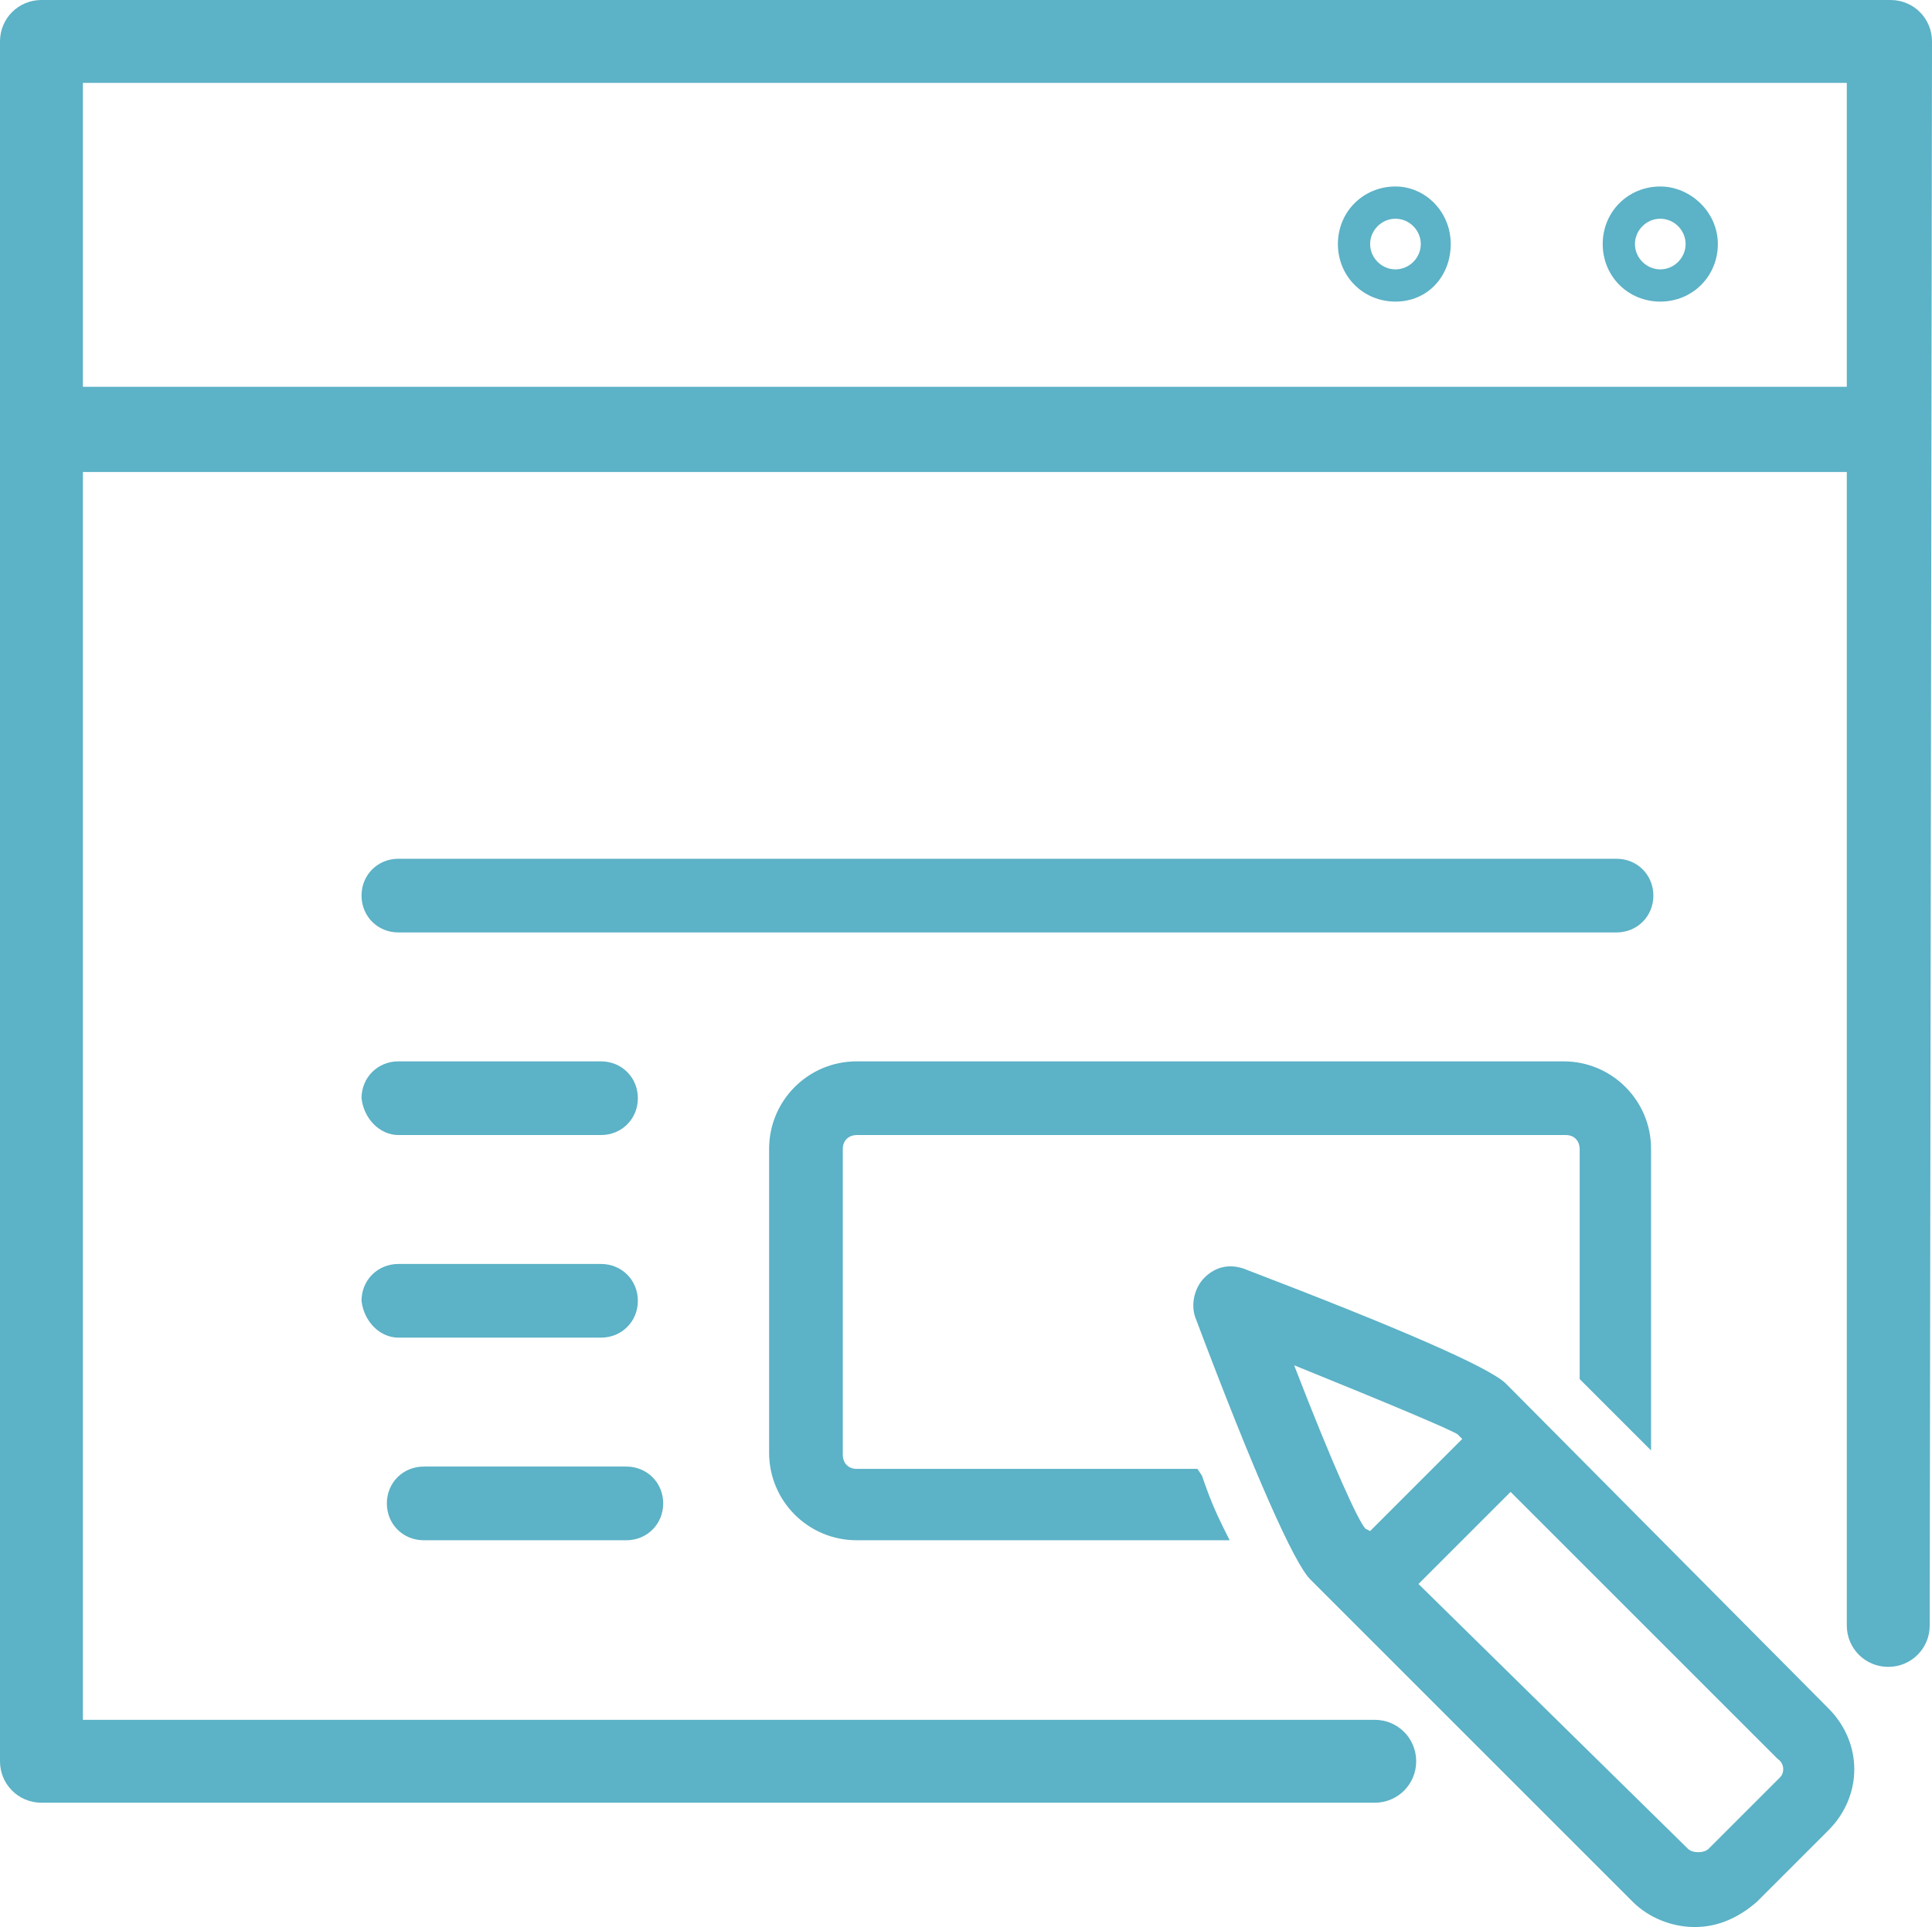
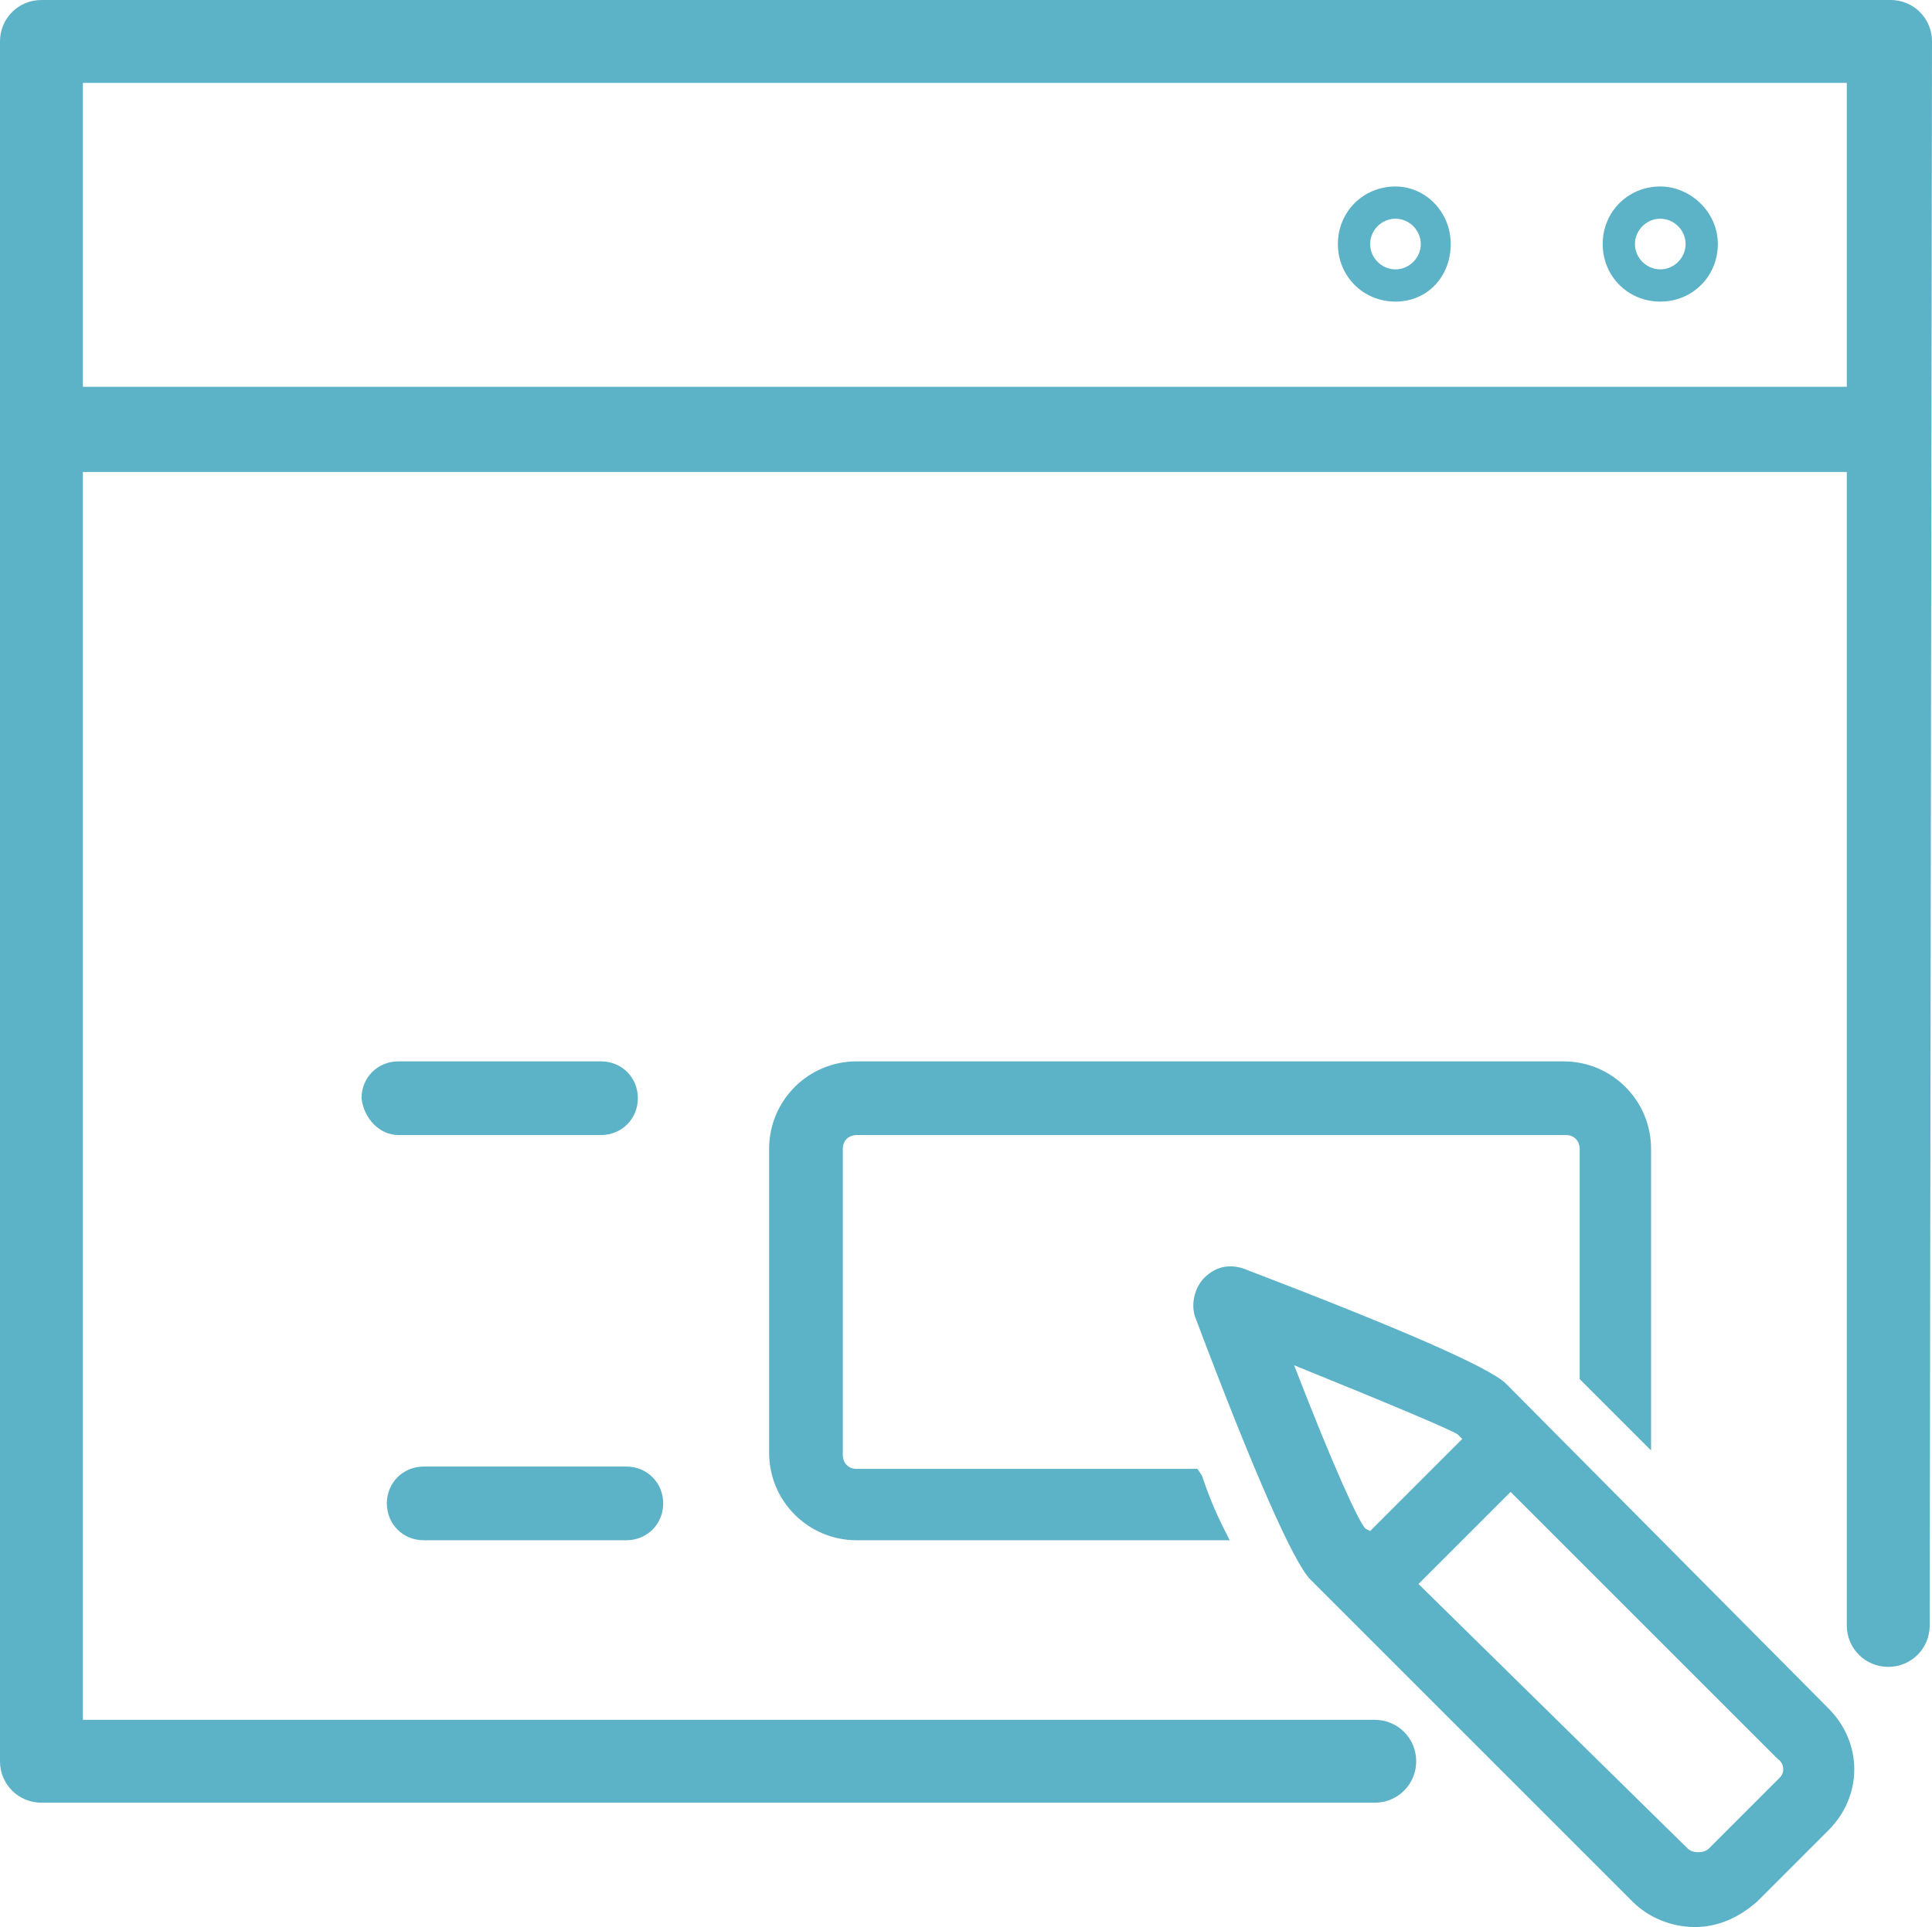
<svg xmlns="http://www.w3.org/2000/svg" version="1.1" id="Capa_1" x="0px" y="0px" width="83.9px" height="83.7px" viewBox="0 0 83.9 83.7" style="enable-background:new 0 0 83.9 83.7;" xml:space="preserve">
  <style type="text/css">
	.st0{fill:#5CB2C6;}
</style>
  <title>diseno-grafico-agencia-molezun</title>
  <g>
    <path class="st0" d="M83.9,1.8c0-1-0.8-1.8-1.8-1.8H1.8C0.8,0,0,0.8,0,1.8v74.7c0,1,0.8,1.8,1.8,1.8h57.9c1,0,1.8-0.8,1.8-1.8   s-0.8-1.8-1.8-1.8H3.6V20.5h76.6v50.1c0,1,0.8,1.8,1.8,1.8s1.8-0.8,1.8-1.8L83.9,1.8L83.9,1.8z M3.6,16.9V3.6h76.6v13.2H3.6V16.9z" />
    <path class="st0" d="M72.1,8.1c-1.4,0-2.5,1.1-2.5,2.5s1.1,2.5,2.5,2.5s2.5-1.1,2.5-2.5S73.4,8.1,72.1,8.1z M72.1,11.7   c-0.6,0-1.1-0.5-1.1-1.1s0.5-1.1,1.1-1.1s1.1,0.5,1.1,1.1S72.7,11.7,72.1,11.7z" />
    <path class="st0" d="M60.6,8.1c-1.4,0-2.5,1.1-2.5,2.5s1.1,2.5,2.5,2.5S63,12,63,10.6S61.9,8.1,60.6,8.1z M60.6,11.7   c-0.6,0-1.1-0.5-1.1-1.1s0.5-1.1,1.1-1.1s1.1,0.5,1.1,1.1C61.7,11.2,61.2,11.7,60.6,11.7z" />
    <path class="st0" d="M18.4,66.9h8.8c0.9,0,1.6-0.7,1.6-1.6s-0.7-1.6-1.6-1.6h-8.8c-0.9,0-1.6,0.7-1.6,1.6   C16.8,66.2,17.5,66.9,18.4,66.9z" />
-     <path class="st0" d="M17.3,58.1h8.8c0.9,0,1.6-0.7,1.6-1.6c0-0.9-0.7-1.6-1.6-1.6h-8.8c-0.9,0-1.6,0.7-1.6,1.6   C15.8,57.4,16.5,58.1,17.3,58.1z" />
    <path class="st0" d="M17.3,49.3h8.8c0.9,0,1.6-0.7,1.6-1.6c0-0.9-0.7-1.6-1.6-1.6h-8.8c-0.9,0-1.6,0.7-1.6,1.6   C15.8,48.6,16.5,49.3,17.3,49.3z" />
    <path class="st0" d="M37.2,66.9h16.2l-0.3-0.6c-0.3-0.6-0.6-1.3-0.9-2.2L52,63.8H37.2c-0.4,0-0.6-0.3-0.6-0.6V49.9   c0-0.4,0.3-0.6,0.6-0.6H68c0.4,0,0.6,0.3,0.6,0.6v10l3.1,3.1V49.9c0-2.1-1.7-3.8-3.8-3.8H37.2c-2.1,0-3.8,1.7-3.8,3.8v13.2   C33.4,65.2,35.1,66.9,37.2,66.9z" />
    <path class="st0" d="M65.4,60.1c-0.7-0.7-4.6-2.4-11.4-5c-0.6-0.2-1.2-0.1-1.7,0.4c-0.4,0.4-0.6,1.1-0.4,1.7   c2.6,6.9,4.3,10.7,5,11.4l14,14c0.7,0.7,1.7,1.1,2.7,1.1s1.9-0.4,2.7-1.1l3.1-3.1c1.5-1.5,1.5-3.8,0-5.3L65.4,60.1z M63.5,62.5   l-4,4l-0.2-0.1c-0.3-0.3-1.4-2.7-3.1-7.1c4.2,1.7,6.8,2.8,7.1,3L63.5,62.5z M77.3,77.2l-3.1,3.1c-0.2,0.2-0.7,0.2-0.9,0L61.6,68.8   l4-4l11.6,11.6C77.5,76.6,77.5,77,77.3,77.2z" />
-     <path class="st0" d="M71.8,38.9c0-0.9-0.7-1.6-1.6-1.6H17.3c-0.9,0-1.6,0.7-1.6,1.6c0,0.9,0.7,1.6,1.6,1.6h52.9   C71.1,40.5,71.8,39.8,71.8,38.9z" />
  </g>
</svg>